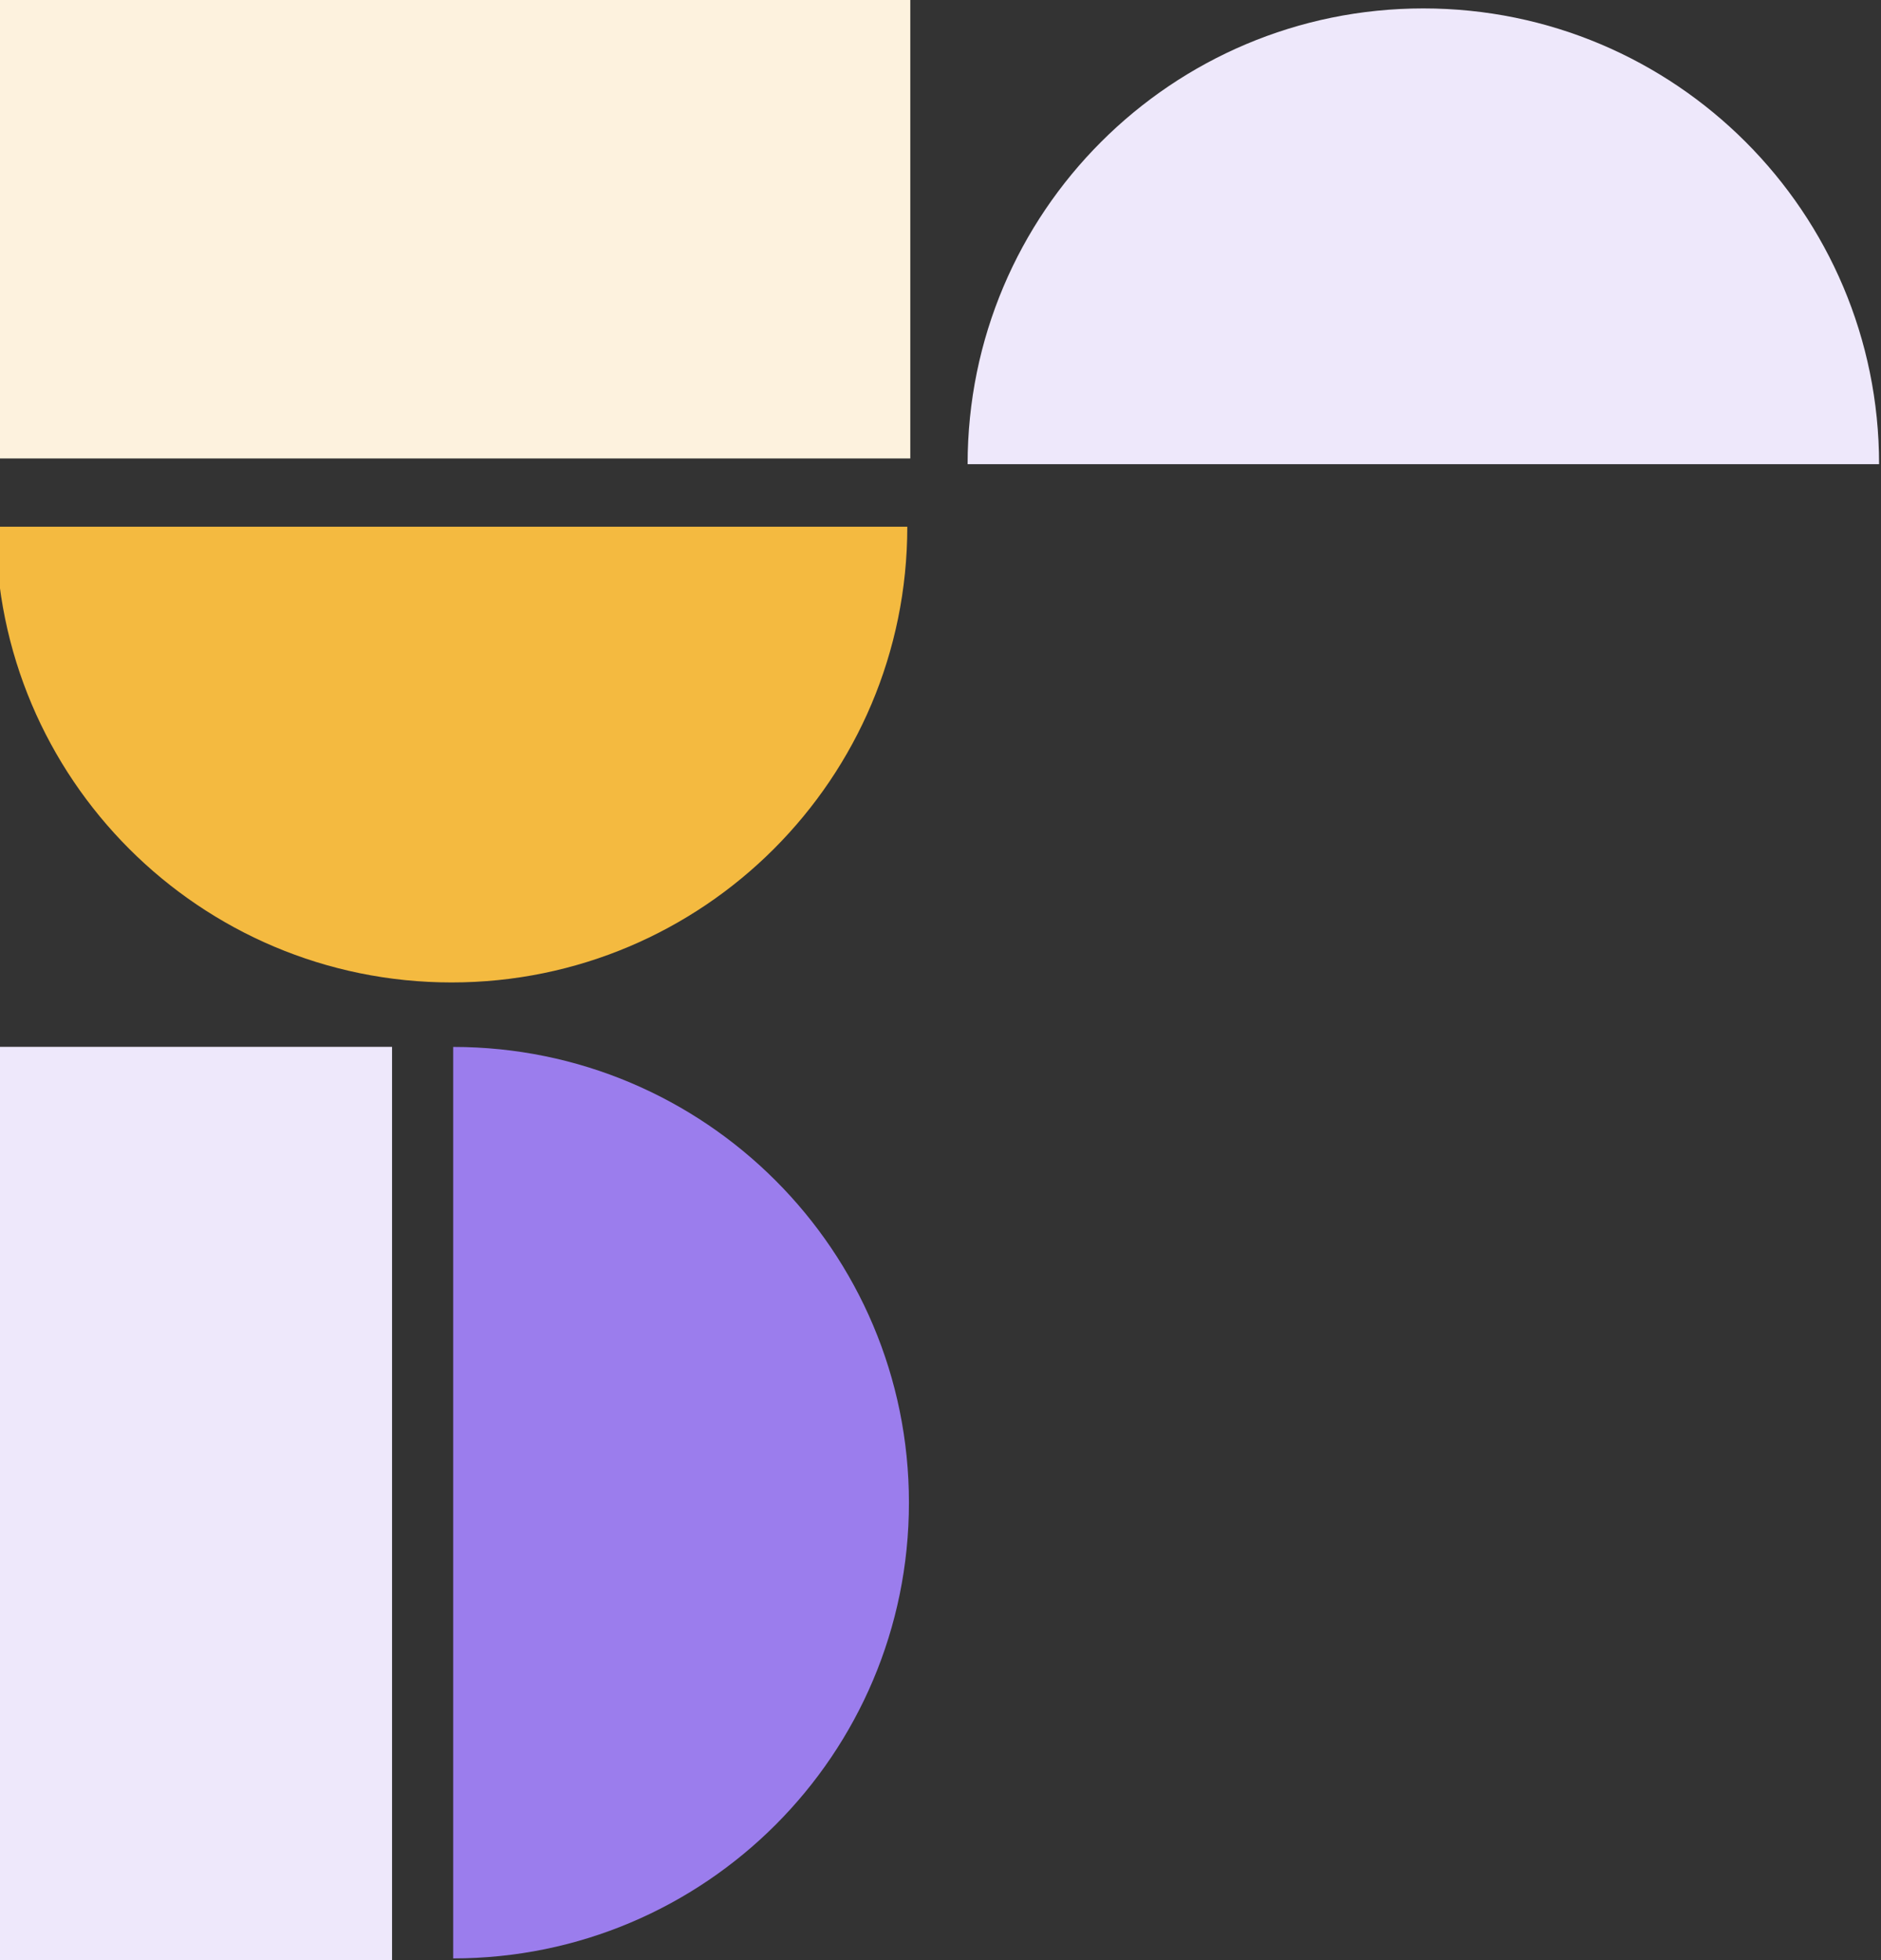
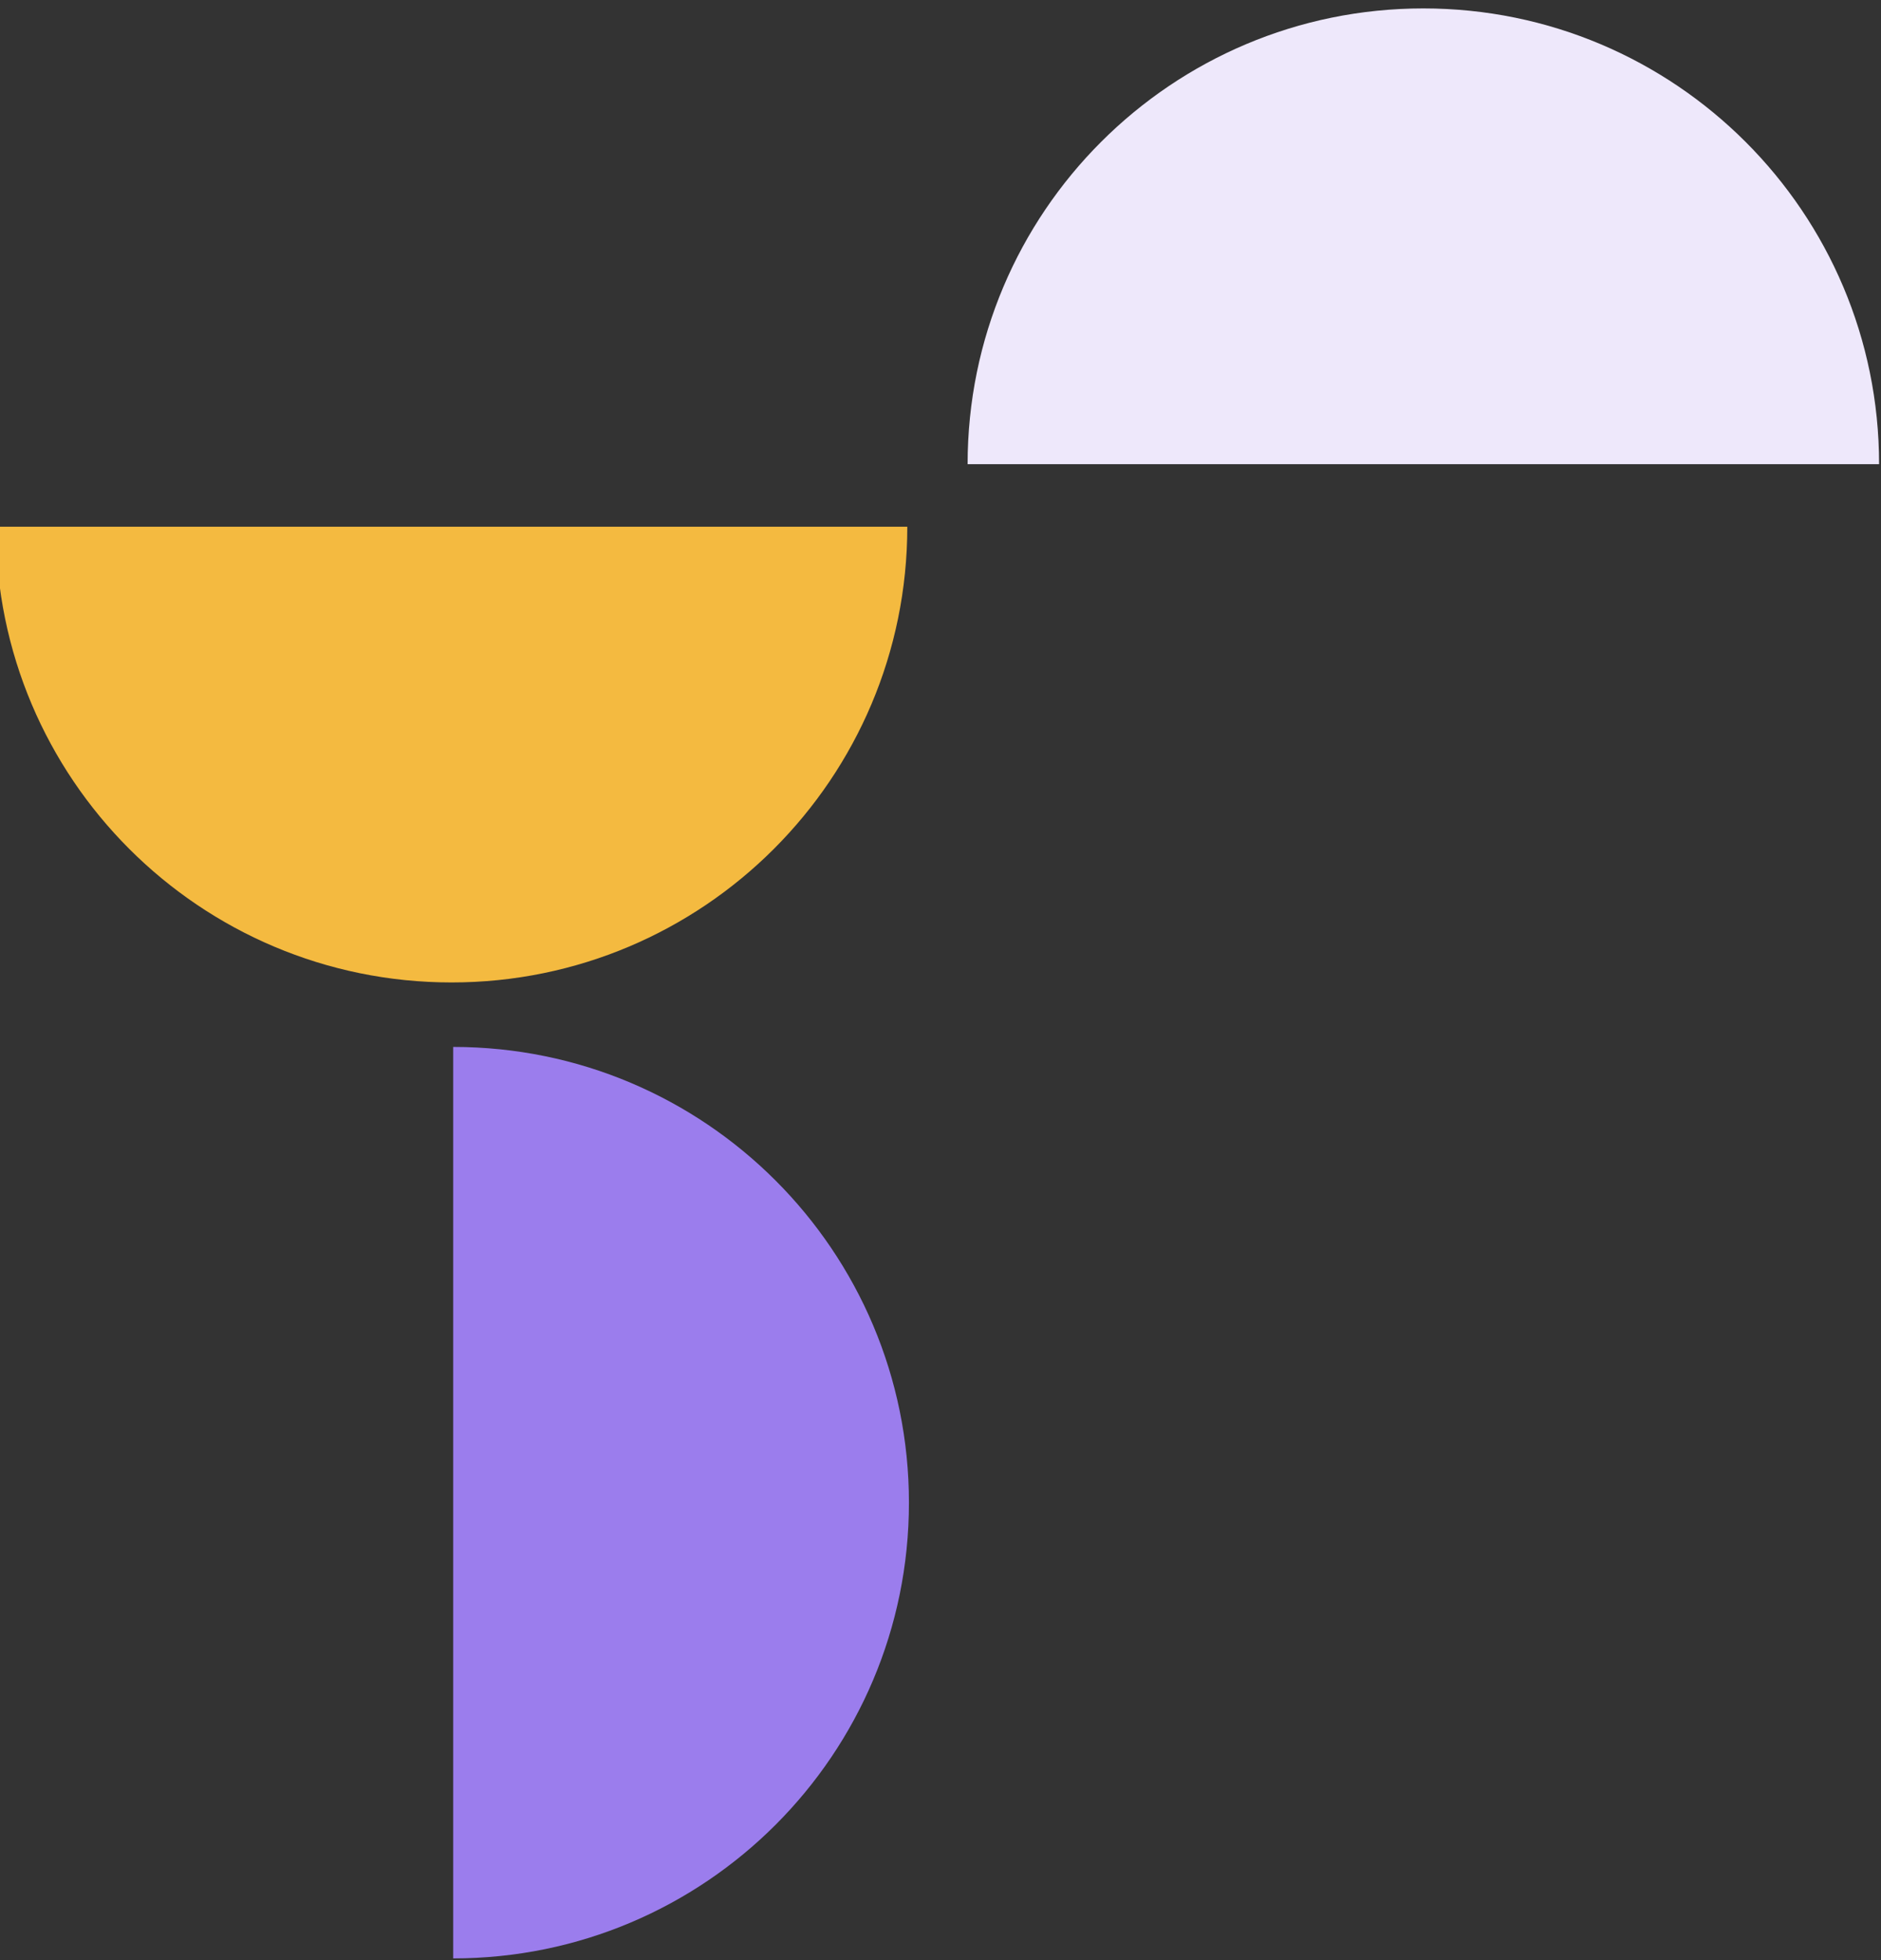
<svg xmlns="http://www.w3.org/2000/svg" width="451" height="470" viewBox="0 0 451 470" fill="none">
  <rect x="0" y="0" width="451" height="470" fill="#333333" stroke="none" />
-   <rect x="-0.607" width="218.863" height="109.922" fill="#FDF2DE" />
-   <rect x="94" y="251" width="219" height="95" transform="rotate(90 94 251)" fill="#EEE8FB" />
  <path fill-rule="evenodd" clip-rule="evenodd" d="M108.27 235.558C168.618 235.558 217.54 186.636 217.54 126.288H-1C-1 186.636 47.922 235.558 108.27 235.558Z" fill="#F4BA40" />
  <path fill-rule="evenodd" clip-rule="evenodd" d="M341.27 2.019C401.618 2.019 450.54 50.941 450.54 111.289H232C232 50.941 280.922 2.019 341.27 2.019Z" fill="#EEE8FB" />
-   <path fill-rule="evenodd" clip-rule="evenodd" d="M217.932 360.289C217.932 299.941 169.01 251.019 108.662 251.019L108.662 469.559C169.01 469.559 217.932 420.637 217.932 360.289Z" fill="#9B7DED" />
+   <path fill-rule="evenodd" clip-rule="evenodd" d="M217.932 360.289C217.932 299.941 169.01 251.019 108.662 251.019L108.662 469.559C169.01 469.559 217.932 420.637 217.932 360.289" fill="#9B7DED" />
</svg>